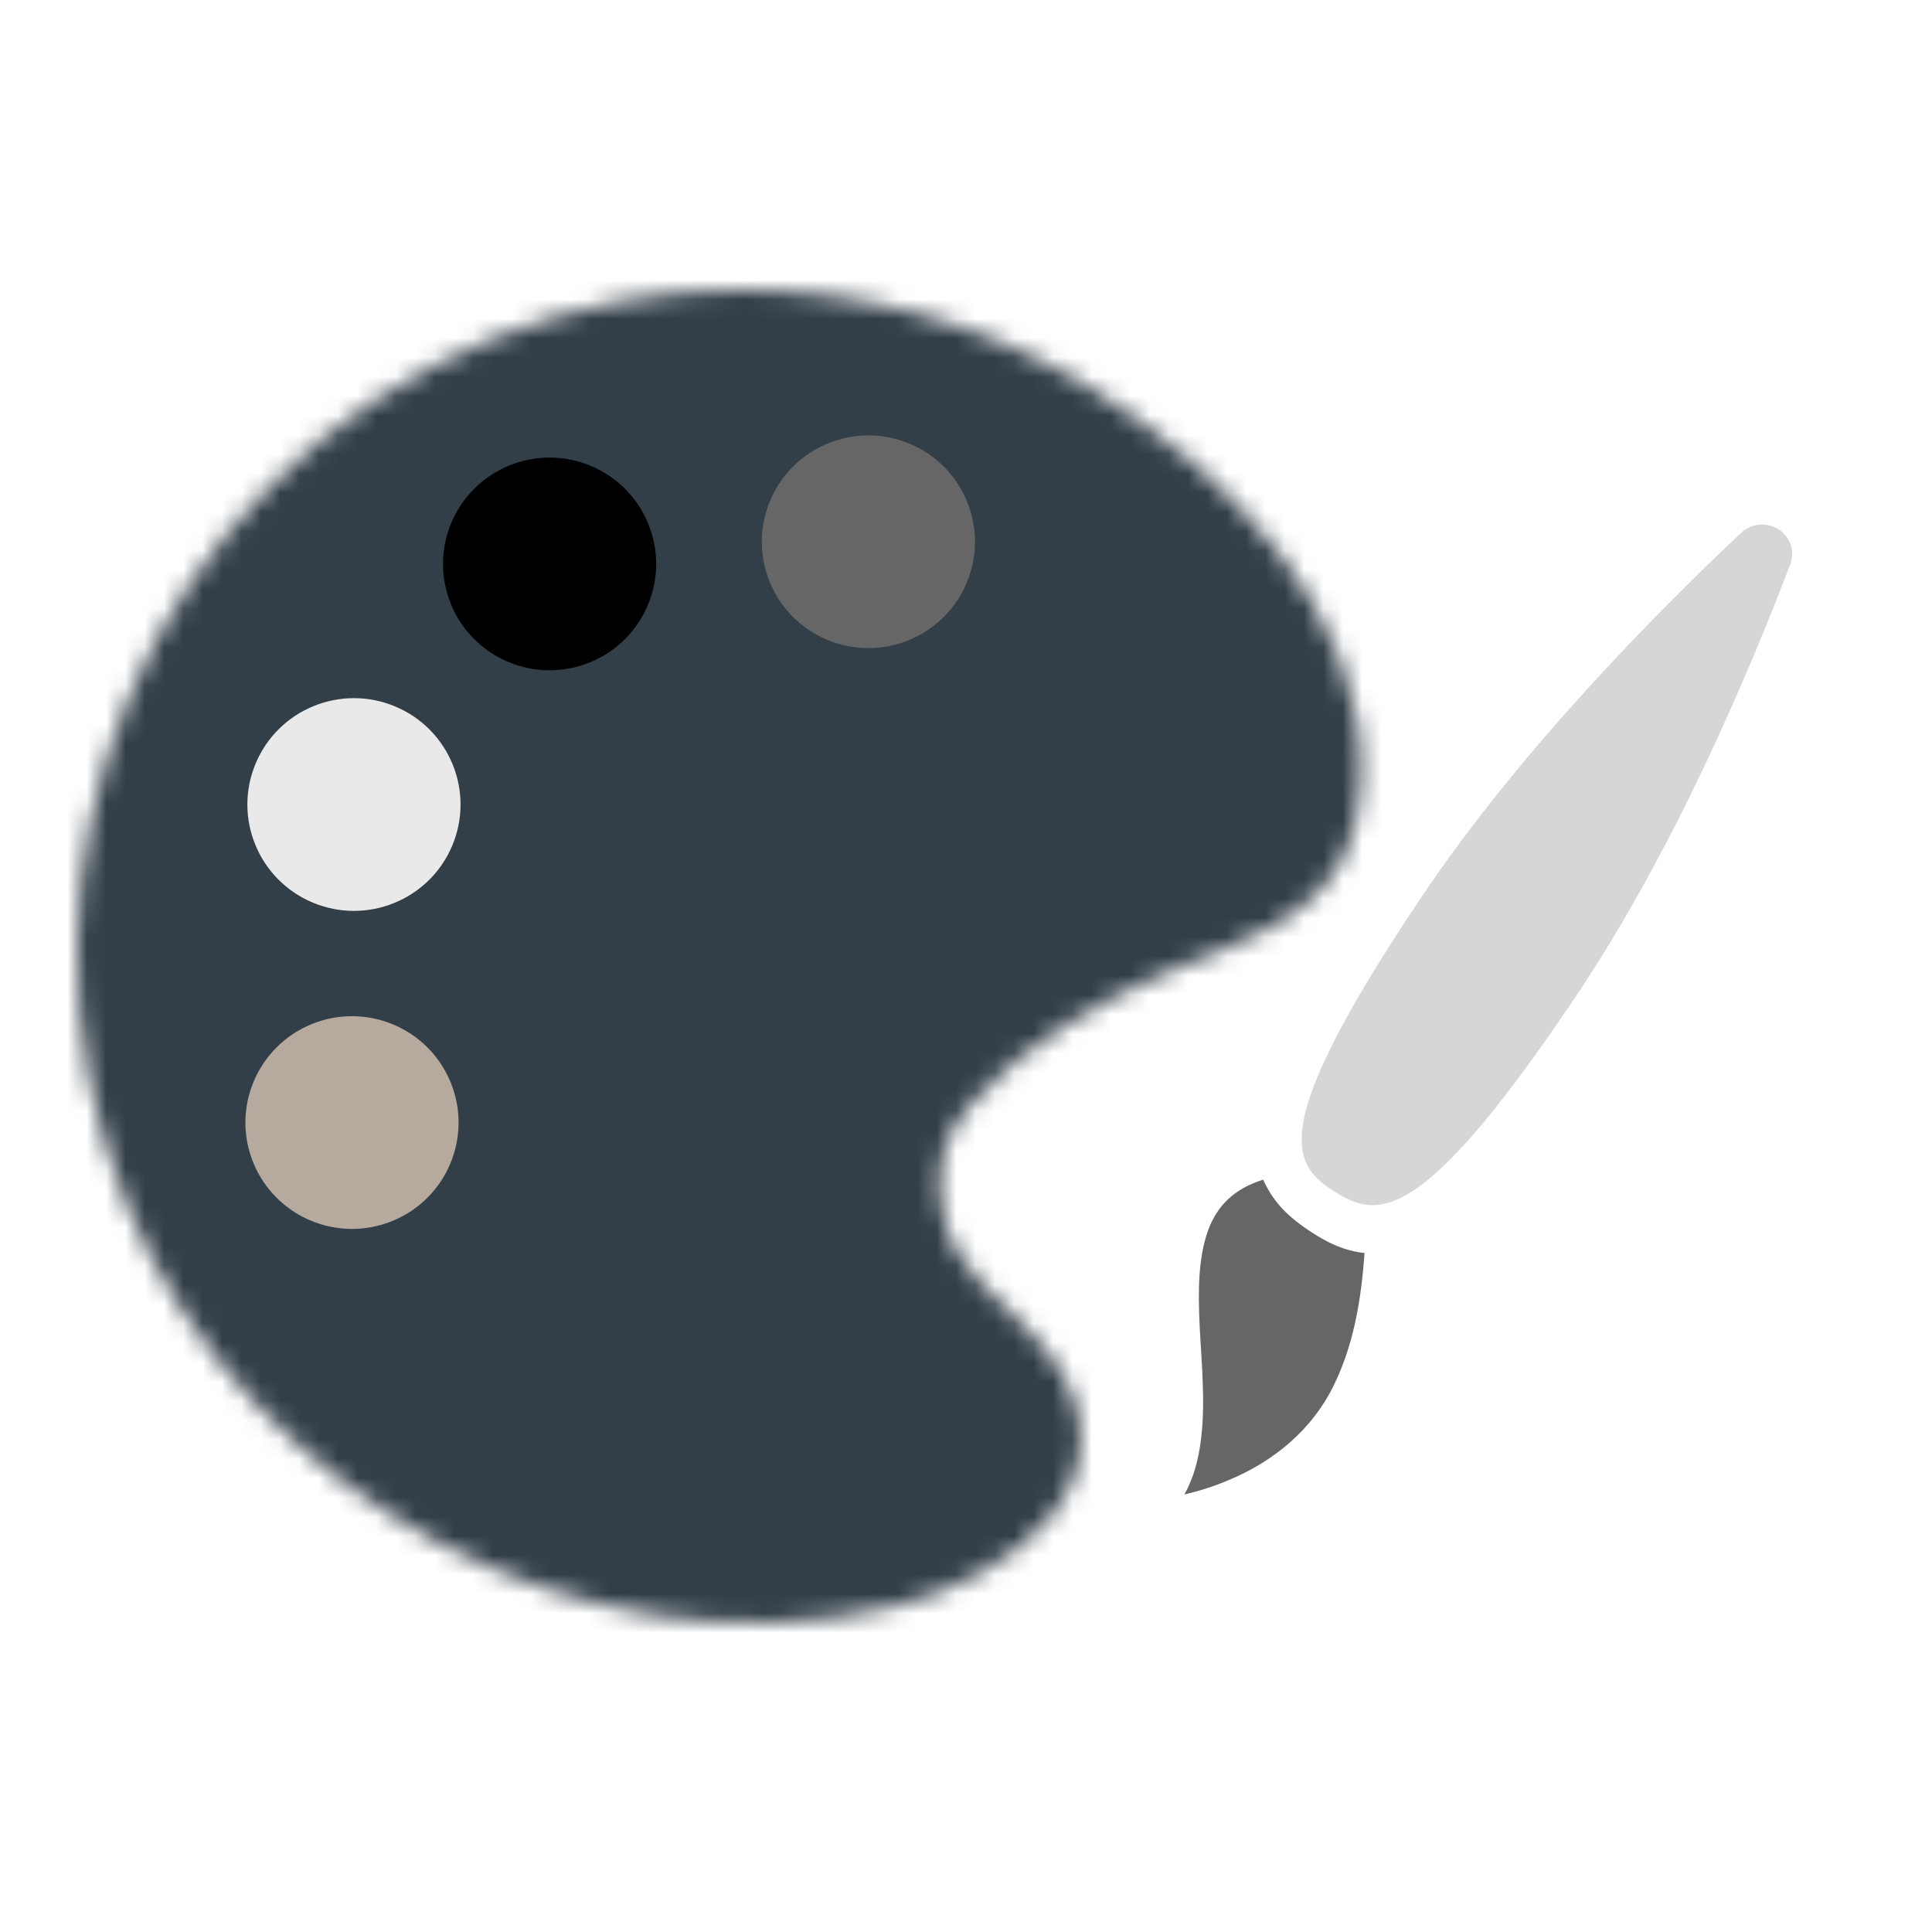
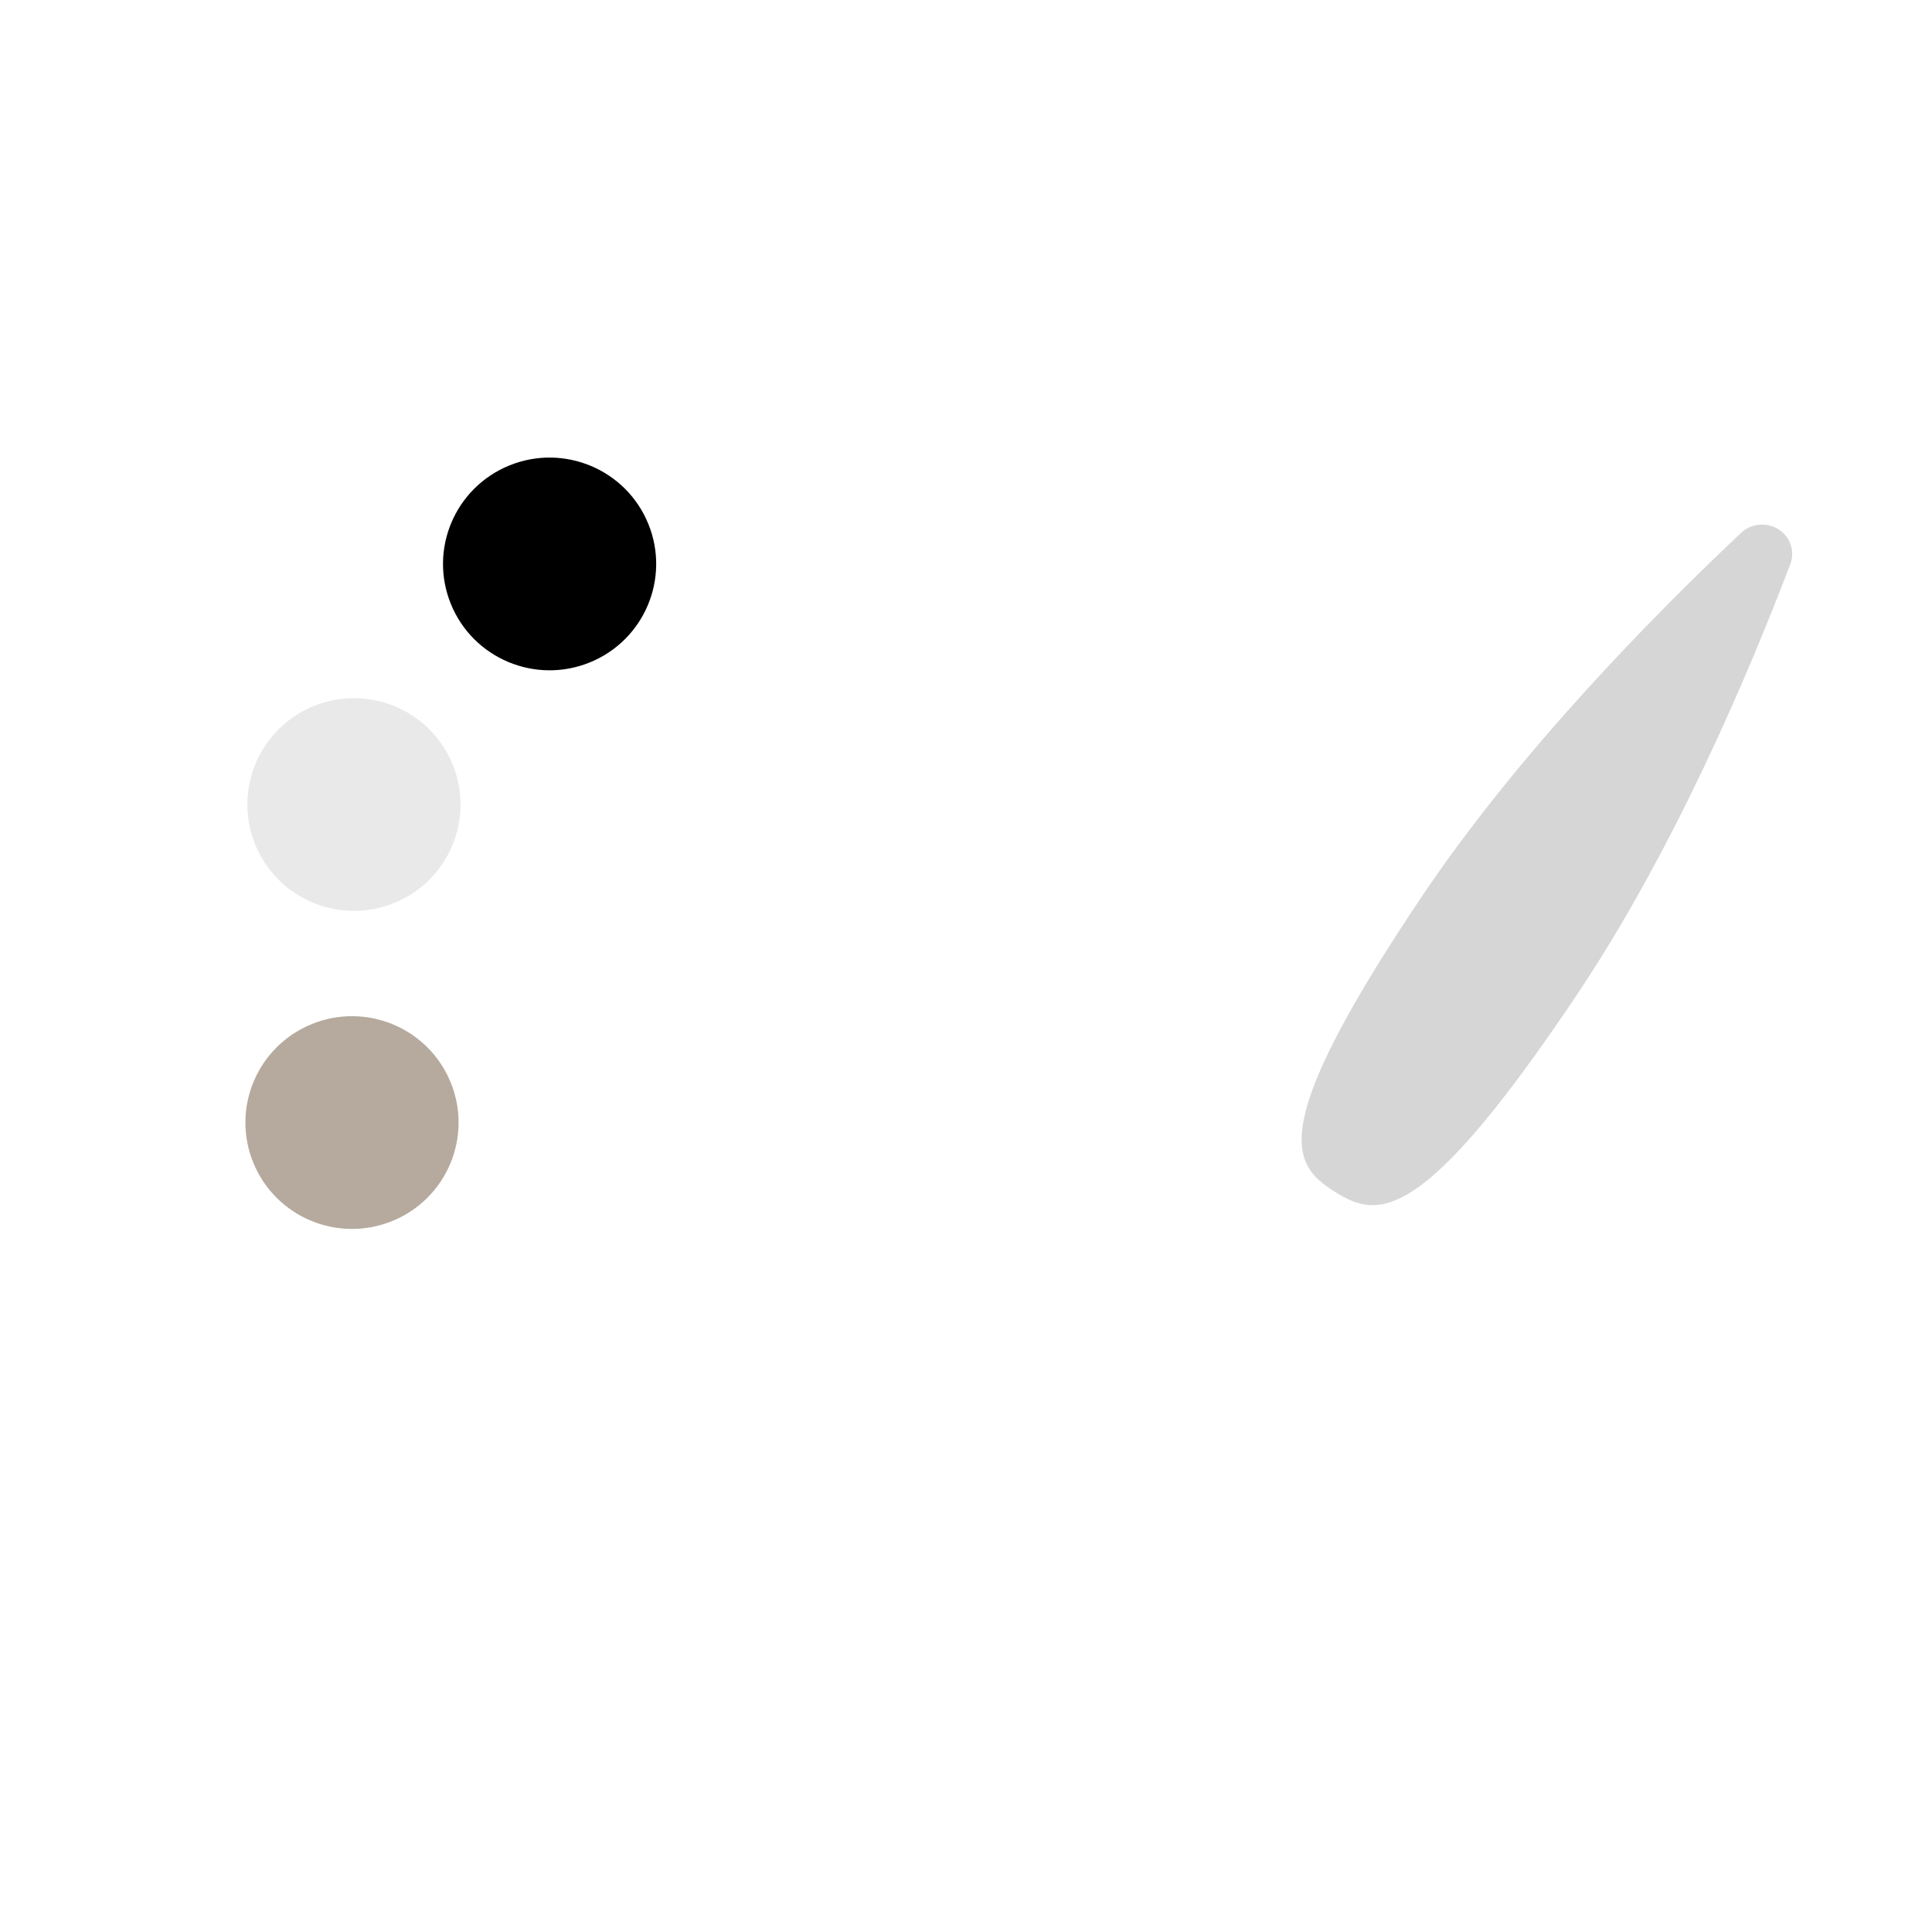
<svg xmlns="http://www.w3.org/2000/svg" xmlns:xlink="http://www.w3.org/1999/xlink" width="100" height="100" viewBox="0 0 100 100">
  <defs>
-     <path id="a" d="M28.09,0.584 C25.819,1.014 23.589,1.676 21.446,2.547 L21.446,2.547 C3.837,9.708 -4.621,29.758 2.555,47.329 L2.555,47.329 C8.718,62.421 26.153,71.954 42.199,68.17 L42.199,68.17 C48.409,66.706 55.415,61.443 50.041,54.739 L50.041,54.739 C48.095,52.311 45.424,51.004 44.806,47.744 L44.806,47.744 C44.377,45.489 44.782,43.76 46.354,42.028 L46.354,42.028 C49.083,39.02 53.045,36.708 56.778,35.175 L56.778,35.175 C60.064,33.825 63.953,32.676 65.636,29.173 L65.636,29.173 C66.235,27.924 66.433,26.514 66.461,25.127 L66.461,25.127 C66.63,16.534 59.262,9.215 52.325,5.013 L52.325,5.013 C46.912,1.732 40.654,0 34.362,0 L34.362,0 C32.265,0 30.165,0.192 28.09,0.584 L28.09,0.584 Z" />
-   </defs>
+     </defs>
  <g fill="none" fill-rule="evenodd">
    <rect width="100" height="100" />
    <g transform="translate(4 15)">
      <mask id="b" fill="#fff">
        <use xlink:href="#a" />
      </mask>
      <polygon fill="#333F48" points="-1.248 69.974 68.646 69.974 68.646 -1.26 -1.248 -1.26" mask="url(#b)" />
-       <path fill="#666" d="M46.032,15.177 C44.85,17.979 41.616,19.294 38.808,18.114 C36,16.935 34.682,13.708 35.864,10.906 C37.046,8.104 40.28,6.789 43.088,7.968 C45.896,9.148 47.214,12.375 46.032,15.177" />
      <path fill="#000" d="M26.528,19.287 C23.707,20.434 20.488,19.082 19.339,16.267 C18.189,13.452 19.544,10.24 22.365,9.092 C25.186,7.945 28.405,9.297 29.555,12.112 C30.705,14.927 29.35,18.14 26.528,19.287" />
      <path fill="#E9E9E9" d="M19.405,28.777 C18.223,31.579 14.989,32.894 12.181,31.715 C9.373,30.536 8.055,27.308 9.237,24.506 C10.419,21.705 13.653,20.389 16.461,21.569 C19.268,22.748 20.586,25.975 19.405,28.777" />
      <path fill="#B5AA9D" d="M9.111,45.181 C7.961,42.366 9.316,39.154 12.138,38.006 C14.959,36.859 18.178,38.211 19.327,41.026 C20.477,43.841 19.122,47.054 16.301,48.201 C13.48,49.348 10.261,47.996 9.111,45.181" />
      <g transform="rotate(-4 234.225 -765.292)">
-         <path fill="#666" d="M5.209,32.028 L5.235,32.105 C5.276,32.211 5.319,32.316 5.367,32.419 C5.814,33.405 6.457,34.106 7.429,34.851 L7.749,35.089 C8.486,35.616 9.167,35.959 9.956,36.137 L10.174,36.178 L10.103,36.661 C9.744,38.98 9.207,40.862 8.308,42.542 L8.094,42.926 C6.841,45.089 4.751,46.615 2.3,47.428 L1.768,47.598 C1.234,47.755 0.696,47.877 0.156,47.97 L-1.87085707e-14,47.993 L0.139,47.772 C0.331,47.452 0.5,47.099 0.644,46.713 L0.747,46.418 C1.092,45.392 1.294,44.036 1.347,42.416 C1.366,41.977 1.374,41.596 1.381,40.839 L1.383,40.572 C1.391,39.63 1.397,39.218 1.417,38.698 C1.435,38.209 1.462,37.767 1.502,37.352 C1.668,35.623 2.073,34.342 2.738,33.508 C3.27,32.819 4.035,32.344 4.993,32.082 L5.209,32.028 Z" />
        <path fill="#D6D6D6" d="M0.219,31.463 C0.486,32.069 0.972,32.494 1.518,32.896 C2.142,33.354 2.774,33.731 3.583,33.742 C5.517,33.768 8.46,31.703 14.708,23.661 C20.239,16.542 24.727,7.751 27.32,2.146 C27.62,1.499 27.42,0.736 26.838,0.308 C26.255,-0.12 25.446,-0.1 24.888,0.357 C20.053,4.313 12.584,10.912 7.053,18.031 C0.479,26.492 -0.55,29.724 0.219,31.463" transform="translate(7.326)" />
      </g>
    </g>
  </g>
</svg>